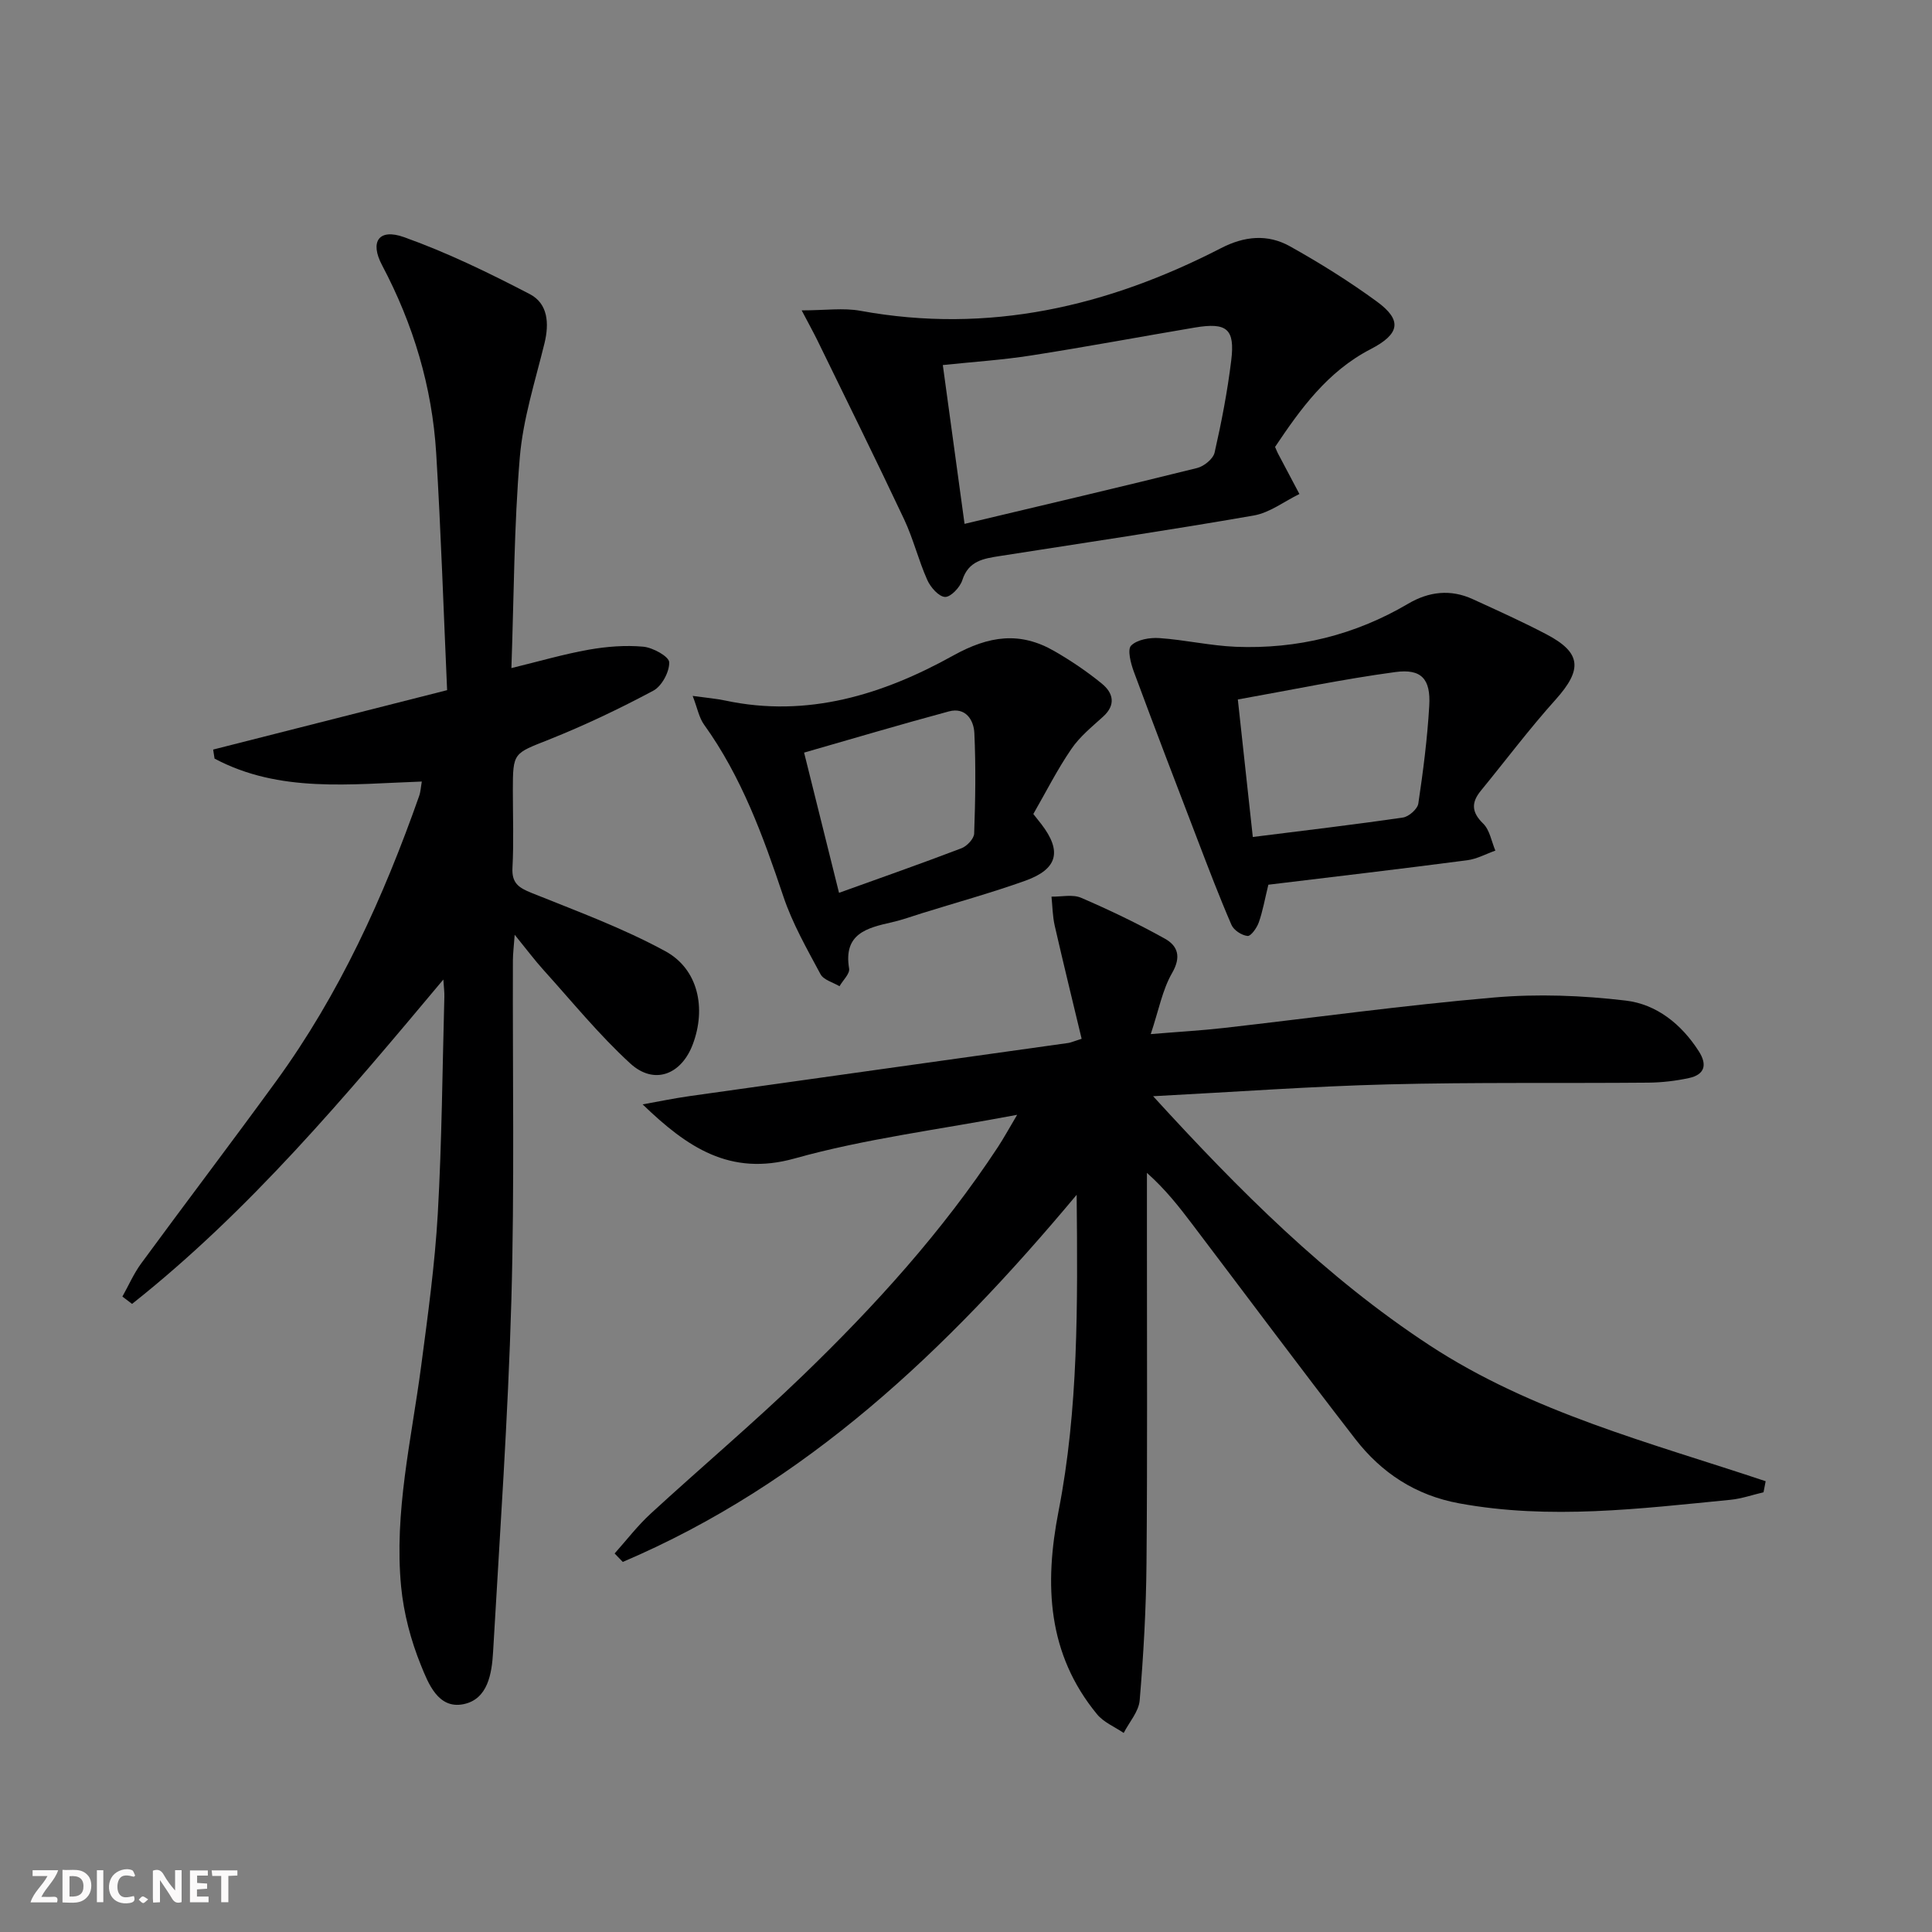
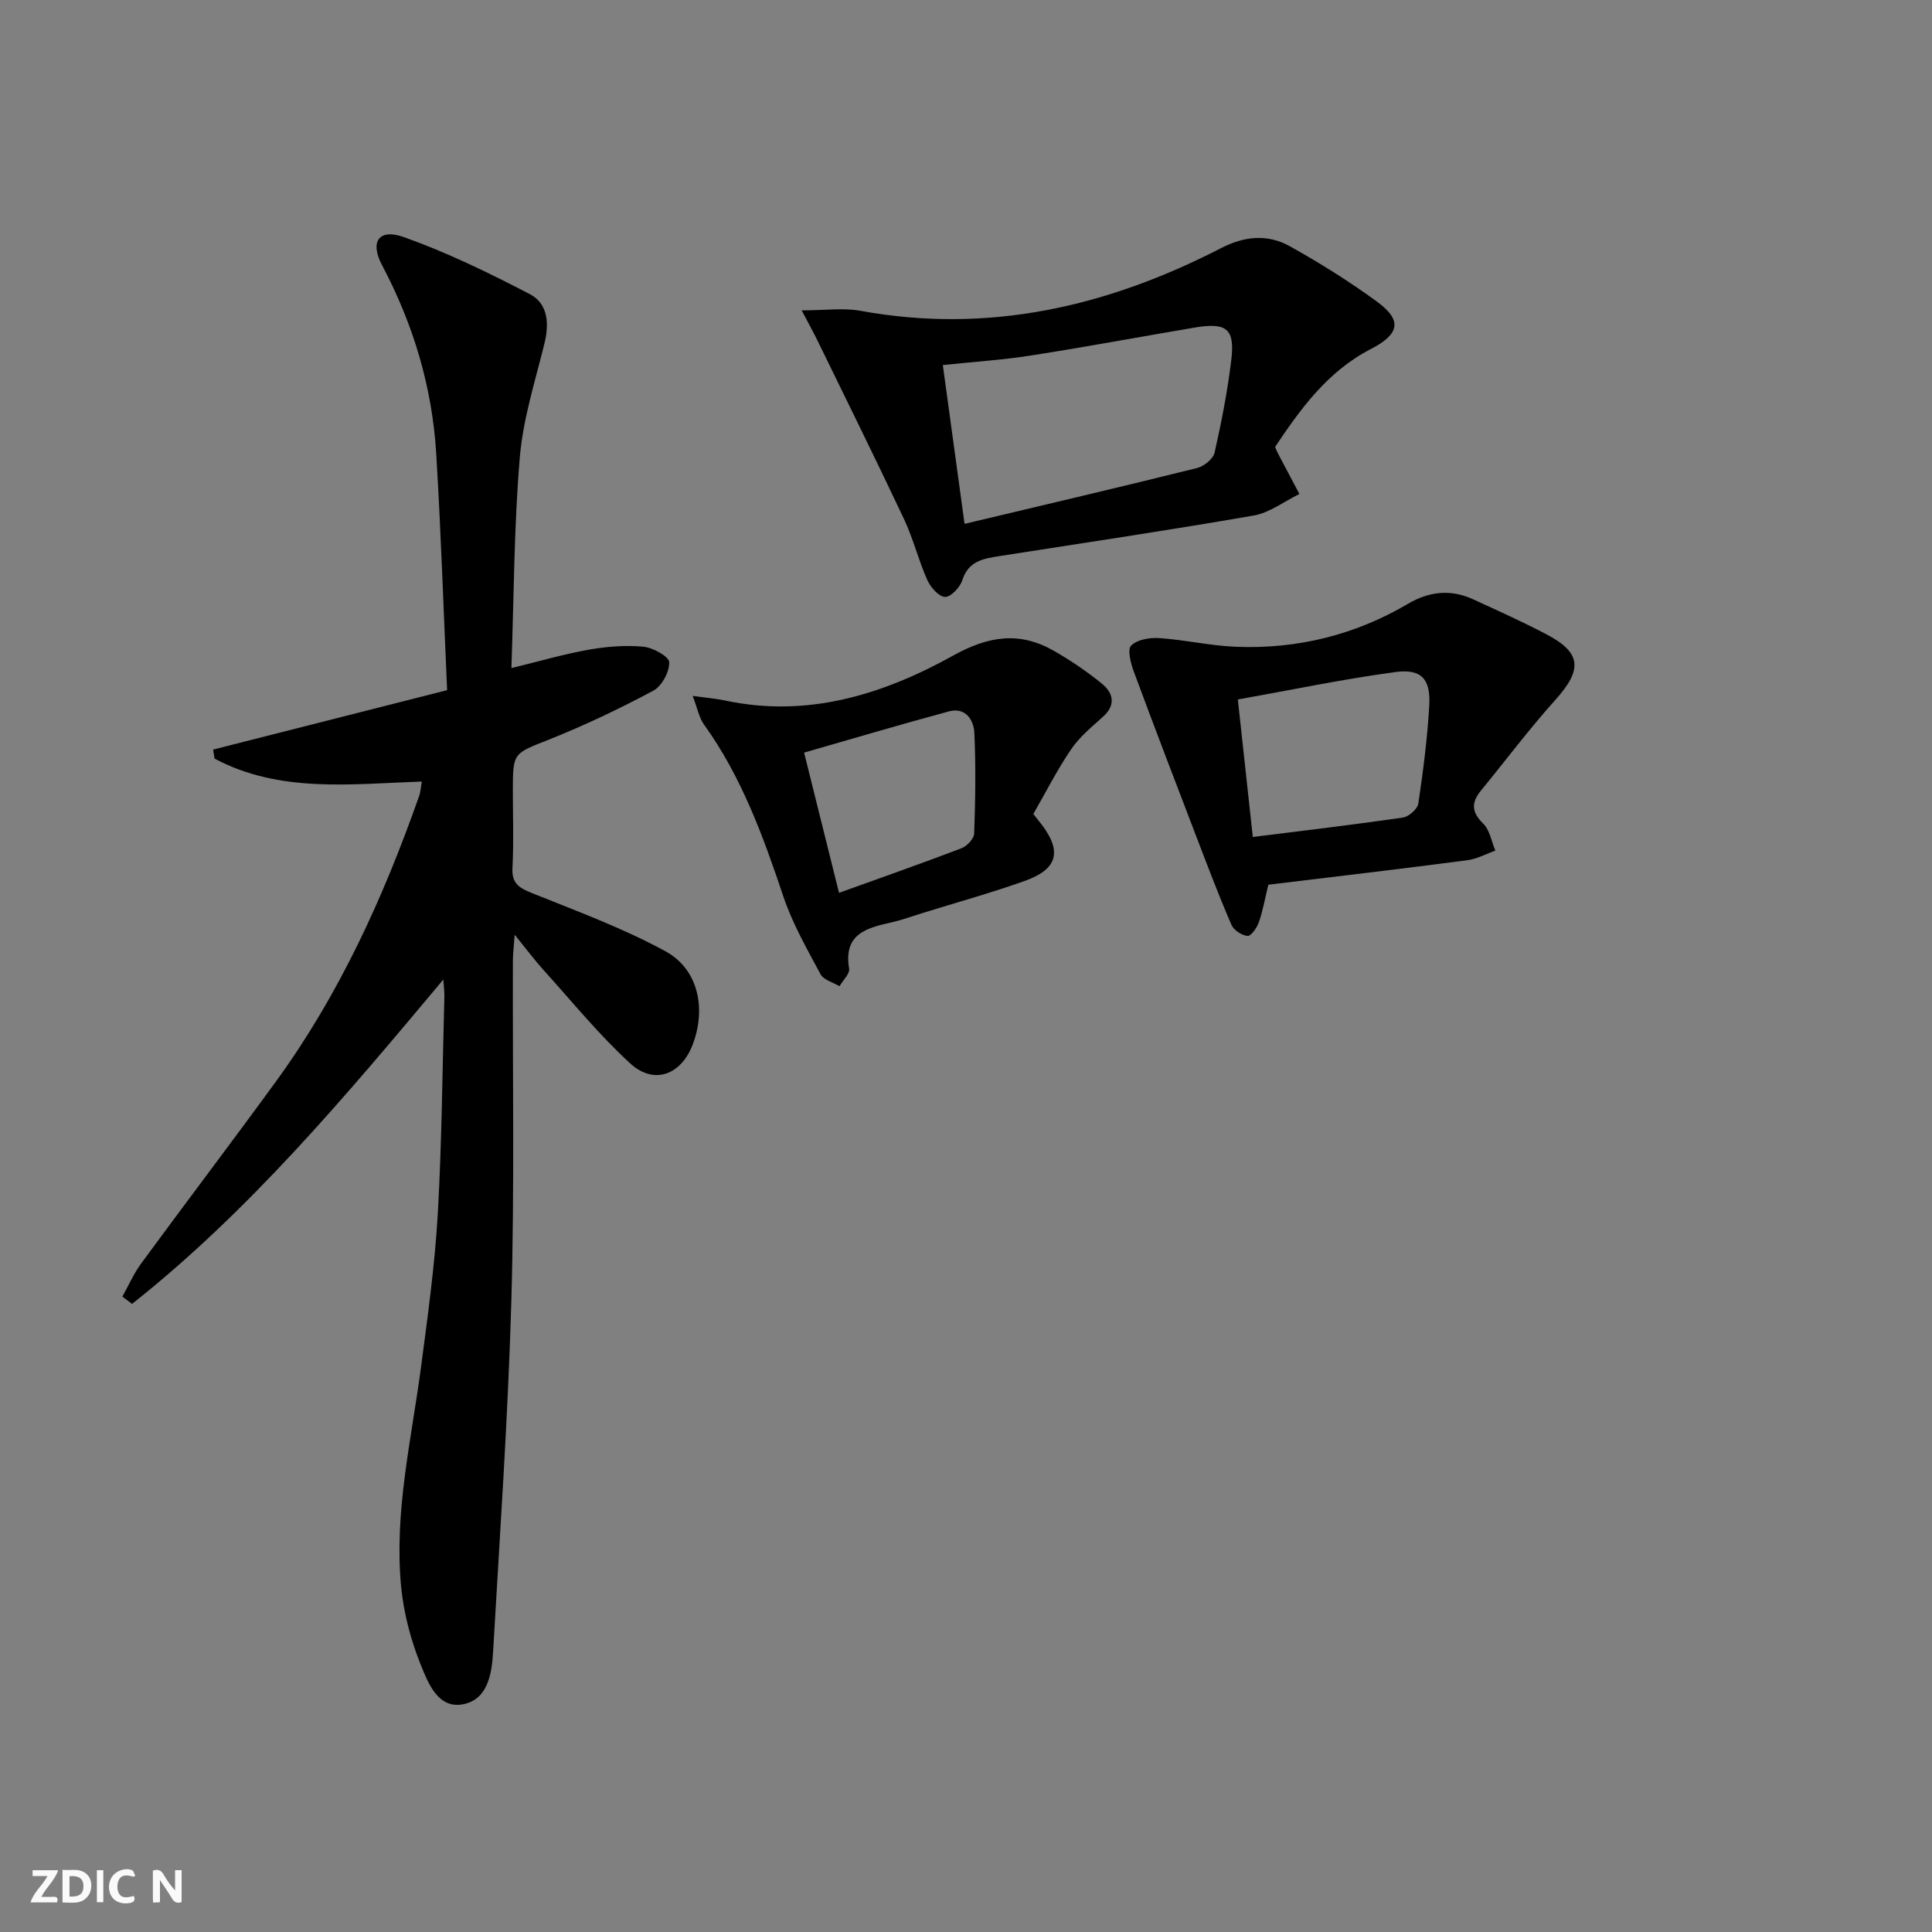
<svg xmlns="http://www.w3.org/2000/svg" enable-background="new 0 0 400 400" viewBox="0 0 400 400">
  <rect x="0" y="0" width="400" height="400" fill="#808080" stroke="none" />
  <g fill="#fbfafa">
    <path d="m37.59 393.81c-.92.31-1.52.05-2-.78-.7-1.2-1.52-2.34-2.47-3.78v4.59c-.55.03-.95.05-1.41.07-.03-.37-.06-.64-.06-.91 0-1.91 0-3.81 0-5.7 1.13-.41 1.77-.03 2.29.91.62 1.11 1.38 2.14 2.31 3.19v-4.2h1.35v6.61z" />
    <path d="m12.94 393.88v-6.75c1.9.19 3.93-.54 5.37 1.29.8 1.01.78 2.88.03 3.97-1.37 1.97-3.4 1.51-5.4 1.49m1.45-1.22c2.04.12 2.92-.58 2.89-2.21-.03-1.51-.98-2.19-2.89-2z" />
    <path d="m11.81 393.87h-5.49c.68-2.18 2.47-3.48 3.51-5.45h-3.08v-1.21h5.29c-.71 2.13-2.44 3.48-3.47 5.51.86 0 1.63.04 2.39-.01.79-.05 1.14.21.85 1.16" />
-     <path d="m39.33 393.86v-6.61h3.7v1.07h-2.22v1.52c.68.04 1.34.09 2.07.13v1.07c-.72.05-1.38.09-2.1.14v1.48h2.4v1.19h-3.85z" />
    <path d="m27.71 388.56c-1.15-.3-2.46-.61-3.1.64-.37.73-.41 1.93-.06 2.67.63 1.35 1.99.93 3.17.68.35.94-.01 1.32-.93 1.46-1.62.25-3.05-.27-3.76-1.48-.73-1.25-.6-3.03.31-4.17.88-1.11 2.71-1.7 4-1.16.32.13.44.74.65 1.12-.1.08-.19.16-.28.24" />
-     <path d="m49.15 387.24v1.07c-.59.02-1.17.05-1.87.08v5.44h-1.48v-5.44h-1.85c-.05-.4-.08-.73-.13-1.15z" />
    <path d="m20.06 387.21h1.33v6.62h-1.33z" />
-     <path d="m30.68 393.25c-.49.38-.8.79-1.05.76-.32-.05-.6-.45-.9-.7.26-.24.51-.64.8-.67.29-.04.62.3 1.15.61" />
  </g>
-   <path d="m127.25 321.63c2.47-2.76 4.74-5.74 7.45-8.23 10.42-9.58 21.25-18.72 31.43-28.54 15-14.47 28.98-29.88 40.48-47.38 1.15-1.75 2.16-3.6 3.98-6.67-16.25 3.08-31.47 4.95-46.08 9.04-13.39 3.74-22.26-2.33-31.46-11.2 3.26-.58 6.5-1.26 9.77-1.72 26.13-3.69 52.27-7.33 78.4-11 .46-.07.91-.28 2.72-.86-1.86-7.78-3.78-15.58-5.57-23.41-.45-1.96-.46-4.01-.67-6.02 2.06.04 4.39-.52 6.14.24 5.9 2.54 11.71 5.33 17.33 8.46 2.68 1.49 3.44 3.75 1.5 7.11-2.01 3.48-2.76 7.69-4.42 12.65 5.75-.48 10.45-.74 15.12-1.27 18.65-2.12 37.26-4.7 55.96-6.31 9.02-.78 18.26-.43 27.26.64 6.37.75 11.54 4.87 15.14 10.51 1.8 2.82 1.18 4.83-2.06 5.53-2.73.59-5.57.92-8.37.95-17.99.16-35.99-.1-53.98.36-15.77.4-31.53 1.56-48.58 2.45 17.92 19.62 35.8 37.52 57.22 51.56 21.25 13.93 45.79 20.19 69.6 28.15-.15.76-.29 1.53-.44 2.29-2.29.53-4.56 1.34-6.88 1.56-18.69 1.83-37.35 4.18-56.14.73-9.03-1.66-16.08-6.31-21.52-13.34-11.41-14.74-22.54-29.69-33.8-44.54-2.7-3.56-5.45-7.09-9.32-10.54v14.42c-.01 22.13.11 44.26-.09 66.38-.08 9.47-.62 18.96-1.41 28.4-.19 2.33-2.16 4.51-3.31 6.76-1.86-1.27-4.13-2.19-5.51-3.86-10.31-12.52-10.94-26.86-7.98-42.05 4.12-21.13 3.97-42.53 3.75-65.51-26.99 32.31-56.03 59.84-93.97 76.01-.55-.58-1.12-1.17-1.69-1.75z" fill="#000001" />
  <path d="m87.33 161.81c-14.77.51-29.43 2.42-42.91-4.75-.1-.62-.19-1.25-.29-1.87 15.87-4.03 31.73-8.05 48.44-12.3-.74-16.52-1.27-32.8-2.26-49.05-.84-13.75-4.74-26.71-11.21-38.94-2.59-4.89-.65-7.65 4.52-5.81 8.96 3.19 17.6 7.4 26.06 11.8 3.76 1.95 4.06 6.04 3.05 10.18-1.92 7.83-4.44 15.66-5.11 23.62-1.2 14.22-1.21 28.54-1.74 43.63 5.86-1.43 10.89-2.9 16.02-3.81 3.7-.65 7.56-.96 11.28-.62 1.99.18 5.33 2.03 5.37 3.22.07 1.98-1.53 4.95-3.29 5.89-7.01 3.74-14.22 7.18-21.6 10.12-7.35 2.93-7.48 2.61-7.48 10.57 0 5.33.2 10.67-.08 15.99-.17 3.15 1.28 4.11 3.93 5.18 9.35 3.76 18.89 7.27 27.71 12.07 6.84 3.72 8.5 11.82 5.7 19.27-2.38 6.33-8.02 8.5-12.96 3.97-6.46-5.92-12.05-12.81-17.95-19.34-1.86-2.06-3.53-4.3-5.97-7.3-.18 2.47-.36 3.87-.37 5.27-.08 23.49.35 47-.32 70.48-.69 24.25-2.39 48.47-3.78 72.7-.26 4.53-1.08 9.85-6.17 10.86-5.22 1.03-7.26-4.34-8.77-8.07-2.09-5.14-3.56-10.73-4.1-16.25-1.48-15.4 2.13-30.43 4.13-45.57 1.39-10.53 2.85-21.08 3.46-31.67.85-14.95.95-29.94 1.36-44.91.03-.93-.1-1.87-.21-3.57-20.36 24.31-40.19 47.95-64.45 67.16-.67-.51-1.33-1.01-2-1.52 1.29-2.3 2.35-4.76 3.9-6.87 9.25-12.61 18.72-25.06 27.92-37.7 13.12-18.03 22.24-38.11 29.61-59.04.32-.89.36-1.88.56-3.02z" fill="#000001" />
  <path d="m165.98 64.26c4.85 0 8.62-.56 12.17.09 26.52 4.85 51.16-.87 74.66-12.98 4.87-2.51 9.65-2.94 14.23-.39 6.22 3.47 12.32 7.28 18.06 11.48 5.25 3.85 4.74 6.69-1.33 9.83-8.95 4.63-14.52 12.39-19.78 20.24.31.71.42 1.02.57 1.3 1.49 2.82 2.98 5.63 4.47 8.45-3.15 1.53-6.15 3.88-9.46 4.45-17.5 3.05-35.08 5.65-52.63 8.4-3.3.52-6.43.98-7.7 4.98-.47 1.48-2.4 3.53-3.58 3.48-1.31-.06-3.01-2.01-3.68-3.52-1.82-4.08-2.89-8.51-4.79-12.55-5.87-12.45-11.98-24.79-18.01-37.16-.78-1.58-1.64-3.13-3.2-6.1zm33.72 44.2c16.61-3.95 32.4-7.65 48.14-11.56 1.43-.35 3.33-1.89 3.63-3.2 1.43-6.29 2.66-12.65 3.44-19.05.81-6.58-.9-7.95-7.56-6.83-11.28 1.9-22.52 4.01-33.82 5.77-5.99.94-12.07 1.33-18.33 1.99 1.5 10.96 2.93 21.43 4.5 32.88z" fill="#000001" />
  <path d="m262.6 183.17c-.74 3.02-1.16 5.48-1.98 7.8-.4 1.14-1.63 2.88-2.33 2.81-1.21-.12-2.86-1.2-3.33-2.3-2.5-5.77-4.74-11.66-6.99-17.54-4.45-11.6-8.9-23.21-13.22-34.87-.64-1.73-1.38-4.6-.56-5.41 1.26-1.25 3.87-1.69 5.85-1.55 5.28.36 10.52 1.58 15.8 1.8 12.72.51 24.68-2.42 35.71-8.92 4.26-2.51 8.76-3.05 13.35-.95 5.13 2.35 10.29 4.67 15.28 7.29 7.27 3.81 7.47 7.3 1.88 13.53-5.42 6.03-10.31 12.55-15.45 18.83-2.01 2.45-1.98 4.44.46 6.82 1.37 1.33 1.72 3.7 2.53 5.6-1.93.68-3.82 1.73-5.8 1.99-13.66 1.79-27.32 3.39-41.2 5.07zm-6.32-38.35c1.12 10.24 2.09 19.22 3.1 28.47 10.76-1.35 20.95-2.55 31.09-4.03 1.22-.18 3.01-1.76 3.18-2.9 1-6.71 1.87-13.46 2.26-20.23.33-5.54-1.61-7.72-7.01-6.99-10.76 1.45-21.42 3.68-32.62 5.68z" fill="#000001" />
  <path d="m213.94 168.53c.84 1.06 1.26 1.57 1.66 2.1 4.3 5.6 3.41 9.3-3.34 11.72-7.02 2.51-14.24 4.5-21.37 6.72-2.06.64-4.1 1.39-6.21 1.87-5.18 1.17-10.1 2.35-8.88 9.59.18 1.08-1.29 2.43-1.99 3.66-1.35-.81-3.29-1.3-3.93-2.49-2.81-5.24-5.81-10.49-7.69-16.09-4.19-12.49-8.64-24.76-16.42-35.58-1.05-1.46-1.38-3.42-2.36-5.95 2.95.41 4.87.56 6.75.96 17.06 3.64 32.68-1.26 47.18-9.31 7.44-4.13 13.85-5.03 20.98-.91 3.43 1.98 6.77 4.23 9.83 6.74 2.31 1.89 2.95 4.35.25 6.8-2.32 2.11-4.85 4.15-6.58 6.7-2.9 4.22-5.22 8.84-7.88 13.47zm-40.23 16.32c8.62-3.1 17.03-6.05 25.36-9.23 1.13-.43 2.58-1.97 2.62-3.04.25-6.93.36-13.89.04-20.81-.13-2.73-1.82-5.41-5.28-4.48-10.02 2.7-19.97 5.66-29.97 8.53 2.41 9.67 4.76 19.11 7.23 29.03z" fill="#000001" />
</svg>